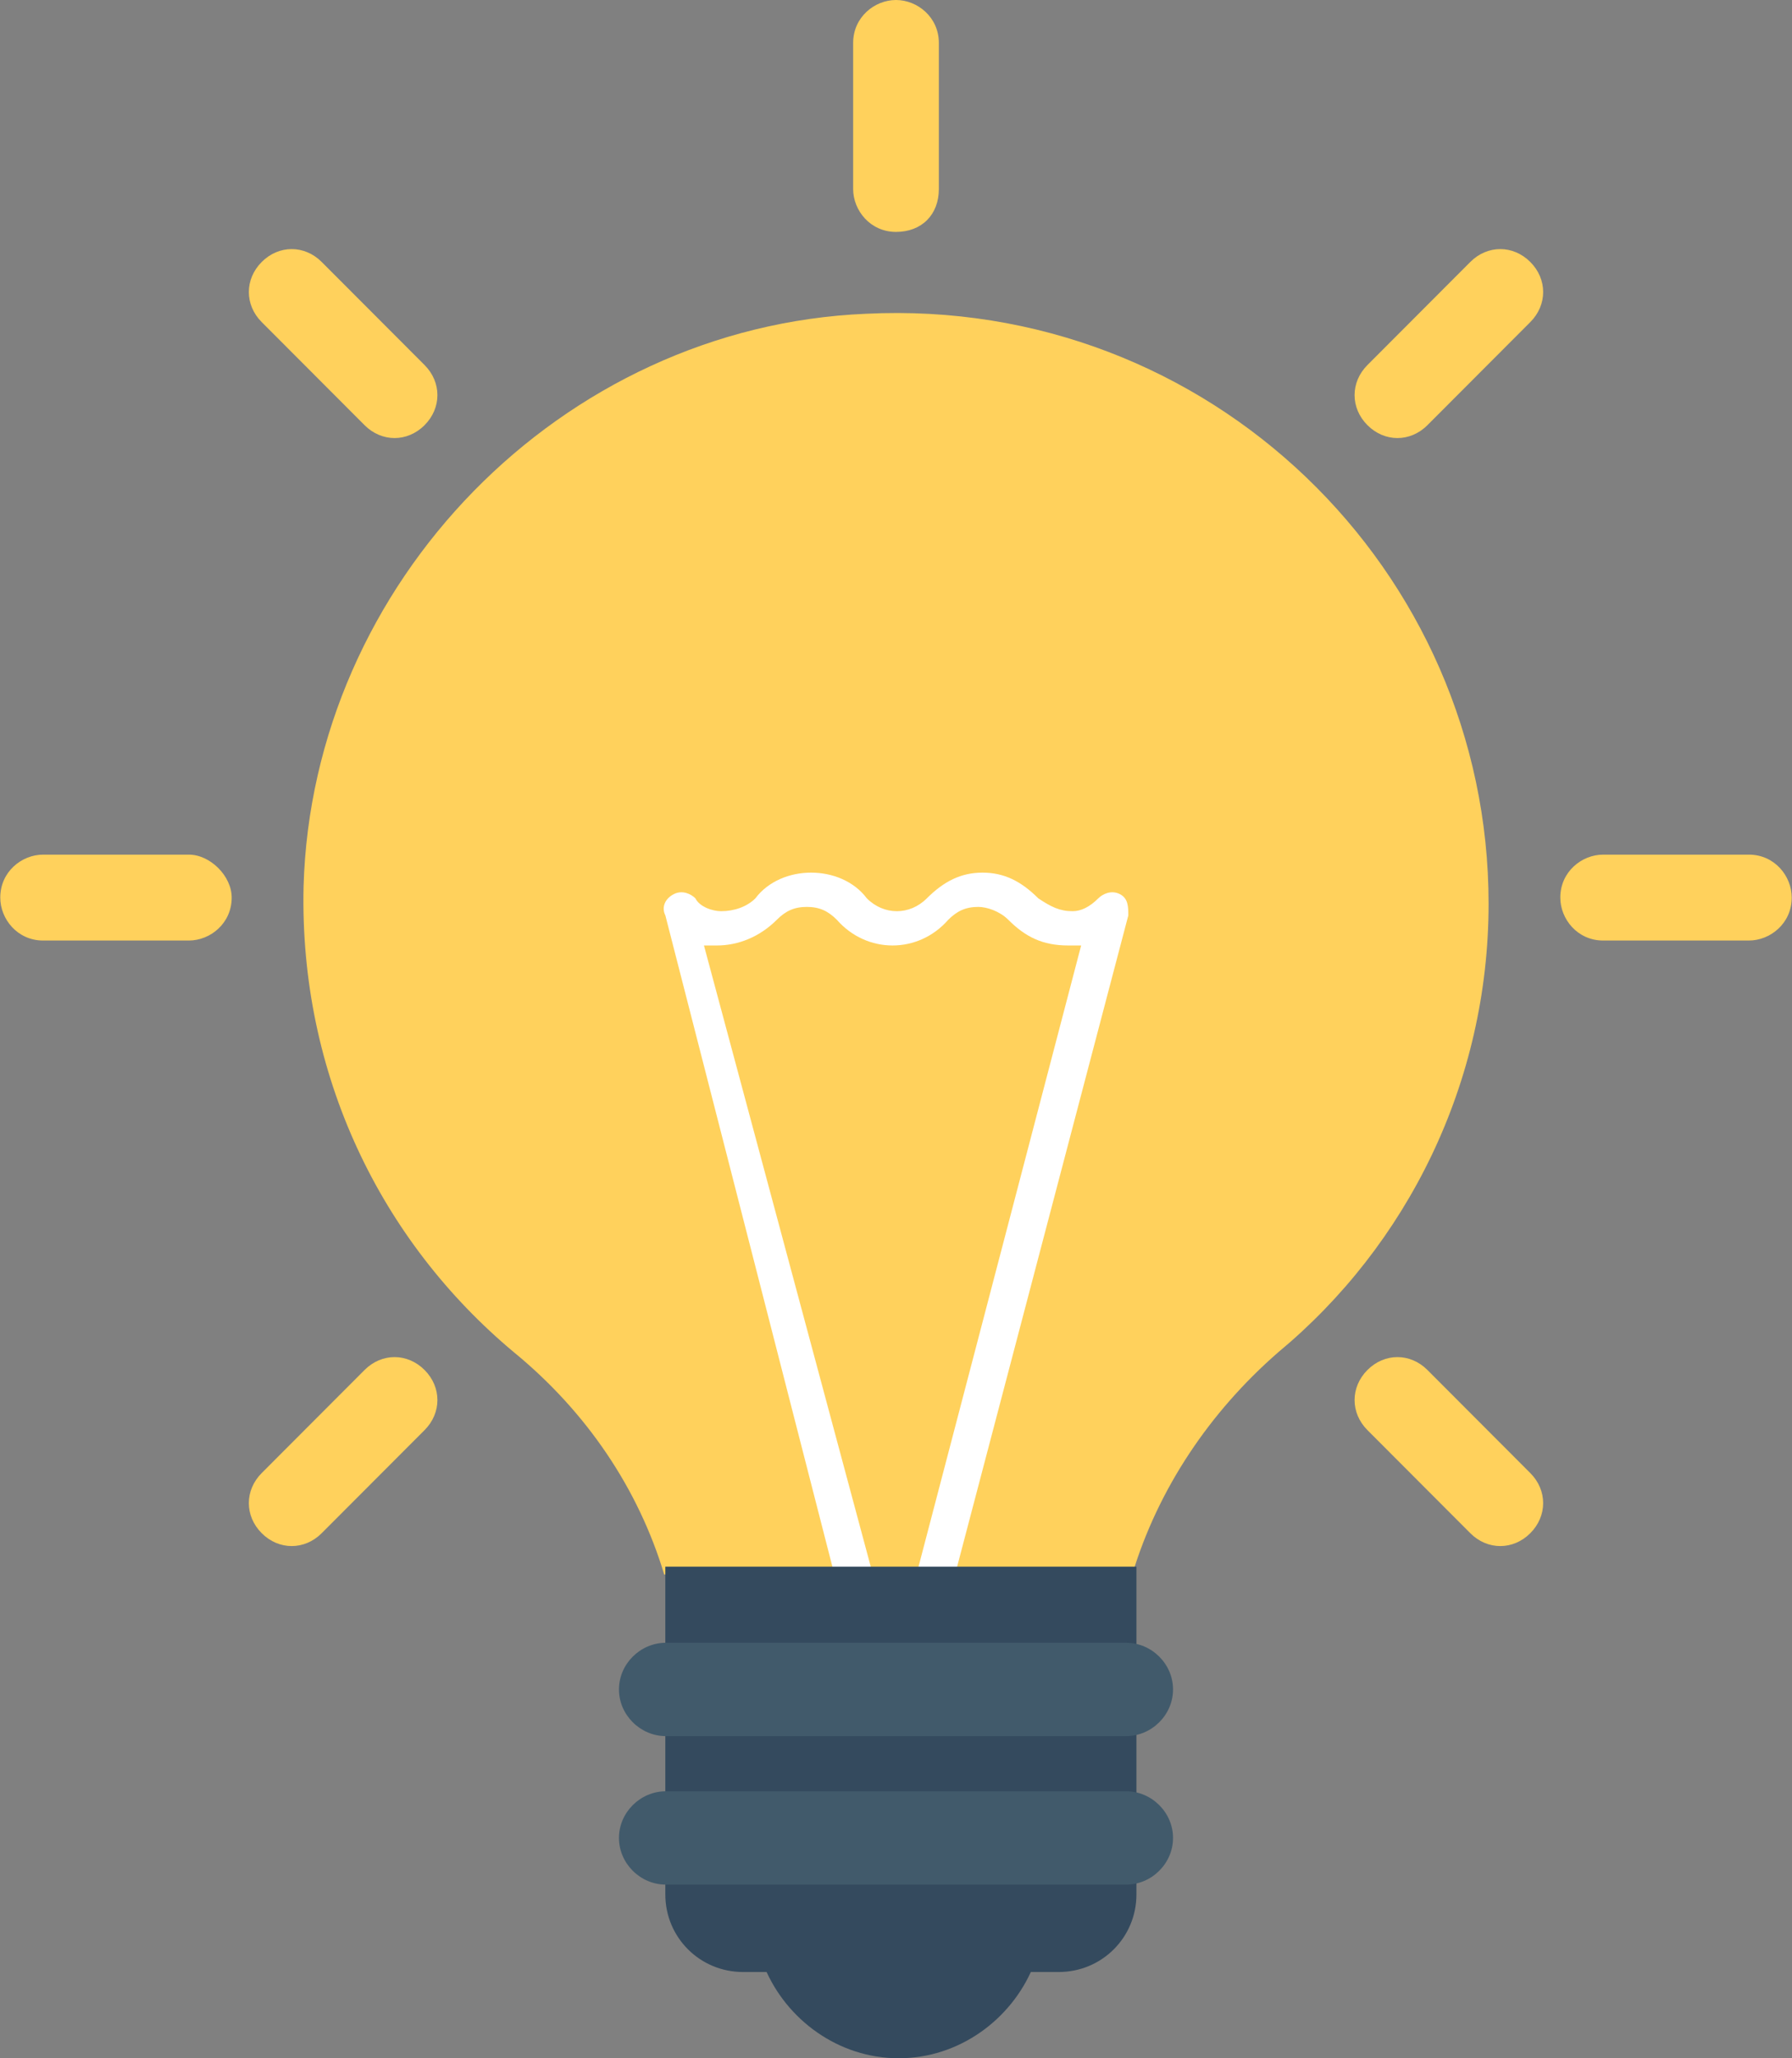
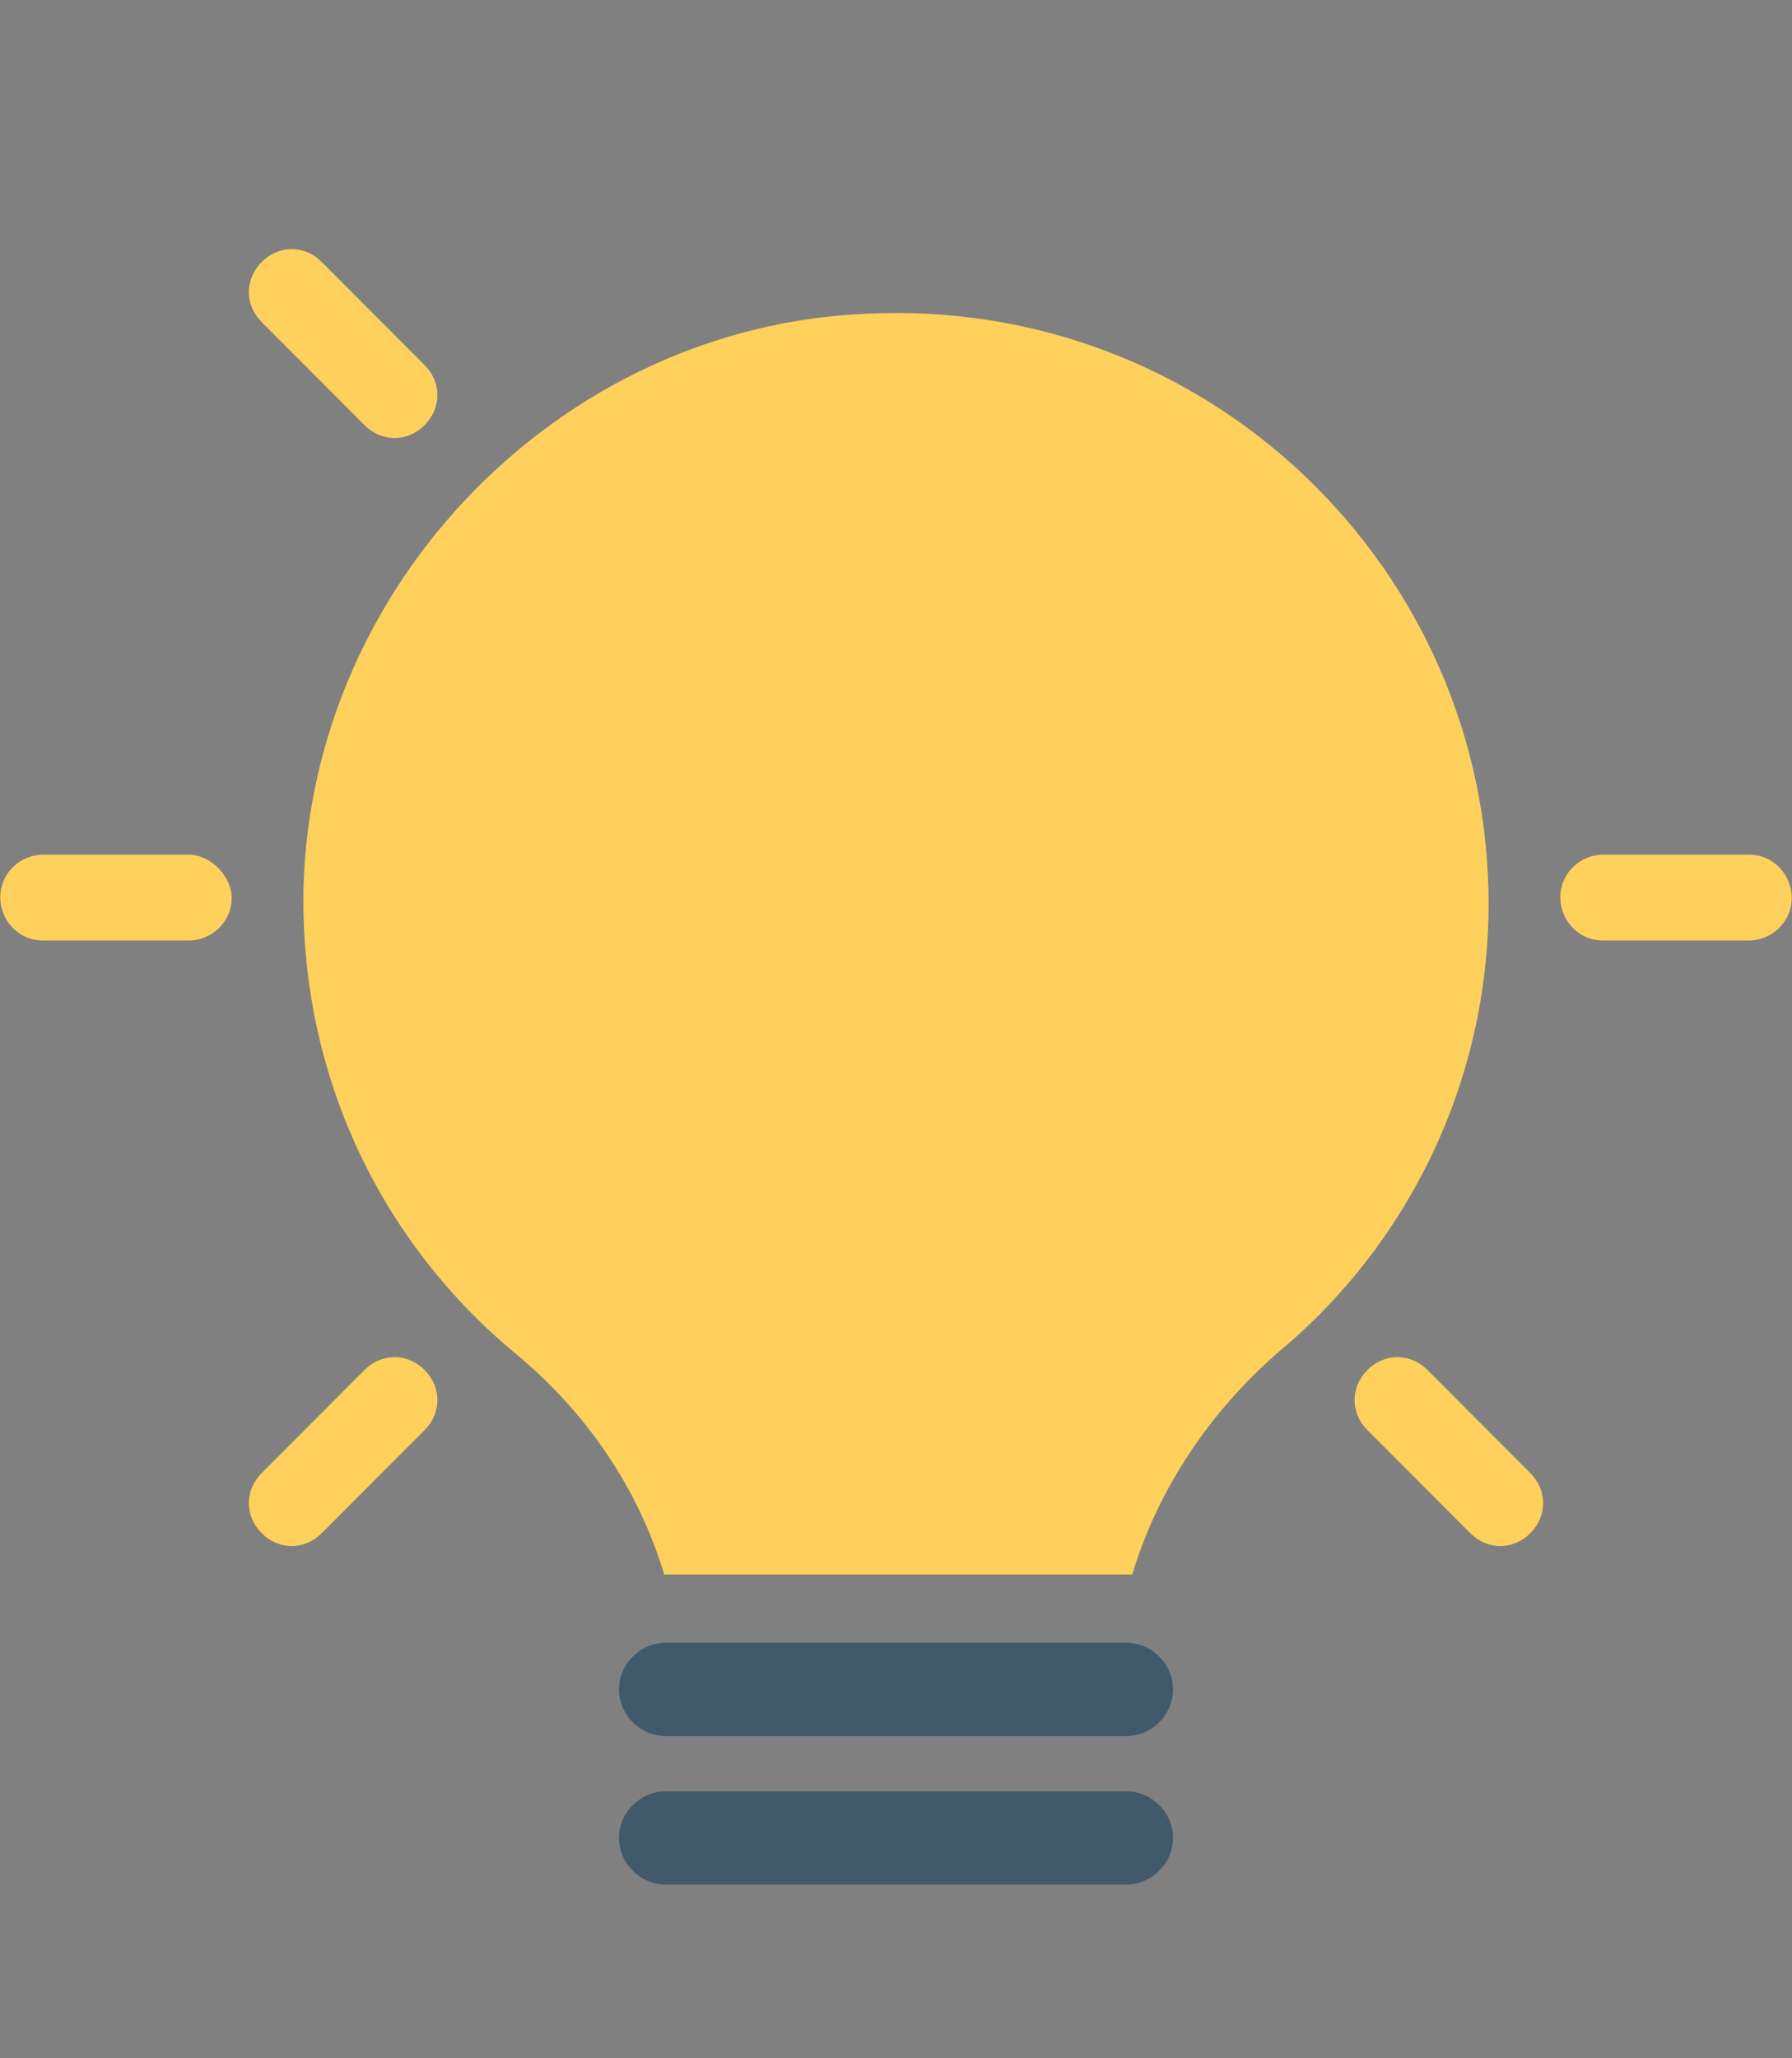
<svg xmlns="http://www.w3.org/2000/svg" width="189px" height="217px" viewBox="0 0 189 217" version="1.1">
  <rect x="0" y="0" width="189" height="217" fill="#808080" stroke="none" />
  <title>001-idea</title>
  <g id="Page-1" stroke="none" stroke-width="1" fill="none" fill-rule="evenodd">
    <g id="001-idea" fill-rule="nonzero">
      <path d="M119.414,166 C122.131,156.989 127.565,148.878 134.811,142.57 C148.396,131.305 157,114.184 157,95.26 C157,60.115 127.566,31.278 91.339,33.08 C59.187,34.432 32.923,61.466 32.017,93.457 C31.564,113.283 40.168,130.855 54.206,142.57 C61.904,148.878 67.338,156.988 70.055,166 L119.414,166 L119.414,166 Z" id="Path" fill="#FFD15C" />
-       <path d="M88.26,167 L92.328,167 L74.246,99.681 C74.698,99.681 75.15,99.681 75.602,99.681 C77.862,99.681 80.123,98.777 81.931,96.97 C82.835,96.066 83.739,95.614 85.095,95.614 C86.451,95.614 87.355,96.066 88.26,96.97 C91.424,100.584 96.849,100.584 100.013,96.97 C100.917,96.066 101.822,95.614 103.178,95.614 C104.082,95.614 105.438,96.066 106.342,96.97 C108.151,98.777 109.959,99.681 112.671,99.681 C113.123,99.681 113.575,99.681 114.027,99.681 L96.397,167 L100.465,167 L119,96.518 C119,95.614 119,94.71 118.096,94.259 C117.192,93.807 116.288,94.259 115.836,94.711 C114.932,95.614 114.027,96.066 113.123,96.066 C111.767,96.066 110.863,95.614 109.507,94.711 C107.699,92.903 105.891,92 103.63,92 C101.369,92 99.561,92.903 97.753,94.711 C95.945,96.518 93.232,96.518 91.424,94.711 C90.068,92.903 87.808,92 85.547,92 L85.547,92 C83.287,92 81.027,92.903 79.67,94.711 C78.766,95.614 77.41,96.066 76.054,96.066 C75.15,96.066 73.794,95.614 73.342,94.711 C72.889,94.259 71.985,93.807 71.081,94.259 C70.177,94.711 69.725,95.614 70.177,96.518 L88.26,167 Z" id="Path" fill="#FFFFFF" />
      <g id="Group" transform="translate(70, 165)" fill="#344A5E">
-         <path d="M10.655,42.452 C12.935,47.908 18.405,52 24.786,52 C31.168,52 36.638,47.908 38.918,42.452 L10.655,42.452 Z" id="Path" />
-         <path d="M41.653,42.907 L8.376,42.907 C3.818,42.907 0.171,39.27 0.171,34.724 L0.171,0.17 L49.858,0.17 L49.858,34.724 C49.858,39.27 46.211,42.907 41.653,42.907 Z" id="Path" />
-       </g>
+         </g>
      <g id="Group" transform="translate(65, 173)" fill="#415A6B">
        <path d="M53.774,10.036 L5.226,10.036 C2.529,10.036 0.281,7.8 0.281,5.116 L0.281,5.116 C0.281,2.432 2.529,0.196 5.226,0.196 L53.774,0.196 C56.471,0.196 58.719,2.432 58.719,5.116 L58.719,5.116 C58.719,7.8 56.471,10.036 53.774,10.036 Z" id="Path" />
        <path d="M53.774,25.693 L5.226,25.693 C2.529,25.693 0.281,23.456 0.281,20.772 L0.281,20.772 C0.281,18.088 2.529,15.852 5.226,15.852 L53.774,15.852 C56.471,15.852 58.719,18.088 58.719,20.772 L58.719,20.772 C58.719,23.456 56.471,25.693 53.774,25.693 Z" id="Path" />
      </g>
      <g id="Group" fill="#FFD15C">
-         <path d="M94.5,0 C92.24,0 89.98,1.811 89.98,4.528 L89.98,19.923 C89.98,22.186 91.788,24.45 94.5,24.45 C97.212,24.45 99.02,22.639 99.02,19.923 L99.02,4.528 C99.02,1.811 96.76,0 94.5,0 Z" id="Path" />
        <path d="M33.93,27.62 C32.122,25.808 29.409,25.808 27.602,27.62 C25.794,29.431 25.793,32.148 27.602,33.958 L38.45,44.825 C40.258,46.636 42.97,46.636 44.778,44.825 C46.586,43.014 46.586,40.297 44.778,38.486 L33.93,27.62 Z" id="Path" />
        <path d="M19.917,90.103 L4.548,90.103 C2.288,90.103 0.028,91.914 0.028,94.631 L0.028,94.631 C0.028,96.895 1.836,99.159 4.548,99.159 L19.917,99.159 C22.177,99.159 24.437,97.348 24.437,94.631 L24.437,94.631 C24.437,92.367 22.177,90.103 19.917,90.103 Z" id="Path" />
        <path d="M38.45,144.436 L27.601,155.303 C25.793,157.114 25.793,159.831 27.601,161.642 C29.409,163.452 32.122,163.453 33.929,161.642 L44.778,150.775 C46.586,148.964 46.586,146.247 44.778,144.436 C42.97,142.625 40.258,142.625 38.45,144.436 Z" id="Path" />
        <path d="M150.55,144.436 C148.742,142.625 146.03,142.625 144.222,144.436 C142.414,146.248 142.414,148.964 144.222,150.775 L155.07,161.642 C156.878,163.453 159.591,163.453 161.398,161.642 C163.206,159.83 163.207,157.114 161.398,155.303 L150.55,144.436 Z" id="Path" />
        <path d="M184.452,90.103 L169.083,90.103 C166.823,90.103 164.563,91.914 164.563,94.631 L164.563,94.631 C164.563,96.895 166.371,99.159 169.083,99.159 L184.452,99.159 C186.712,99.159 188.972,97.348 188.972,94.631 L188.972,94.631 C188.972,92.367 187.164,90.103 184.452,90.103 Z" id="Path" />
-         <path d="M155.07,27.62 L144.222,38.486 C142.414,40.298 142.414,43.014 144.222,44.825 C146.03,46.636 148.742,46.636 150.55,44.825 L161.398,33.958 C163.207,32.147 163.207,29.43 161.398,27.62 C159.59,25.809 156.878,25.808 155.07,27.62 Z" id="Path" />
      </g>
    </g>
  </g>
</svg>